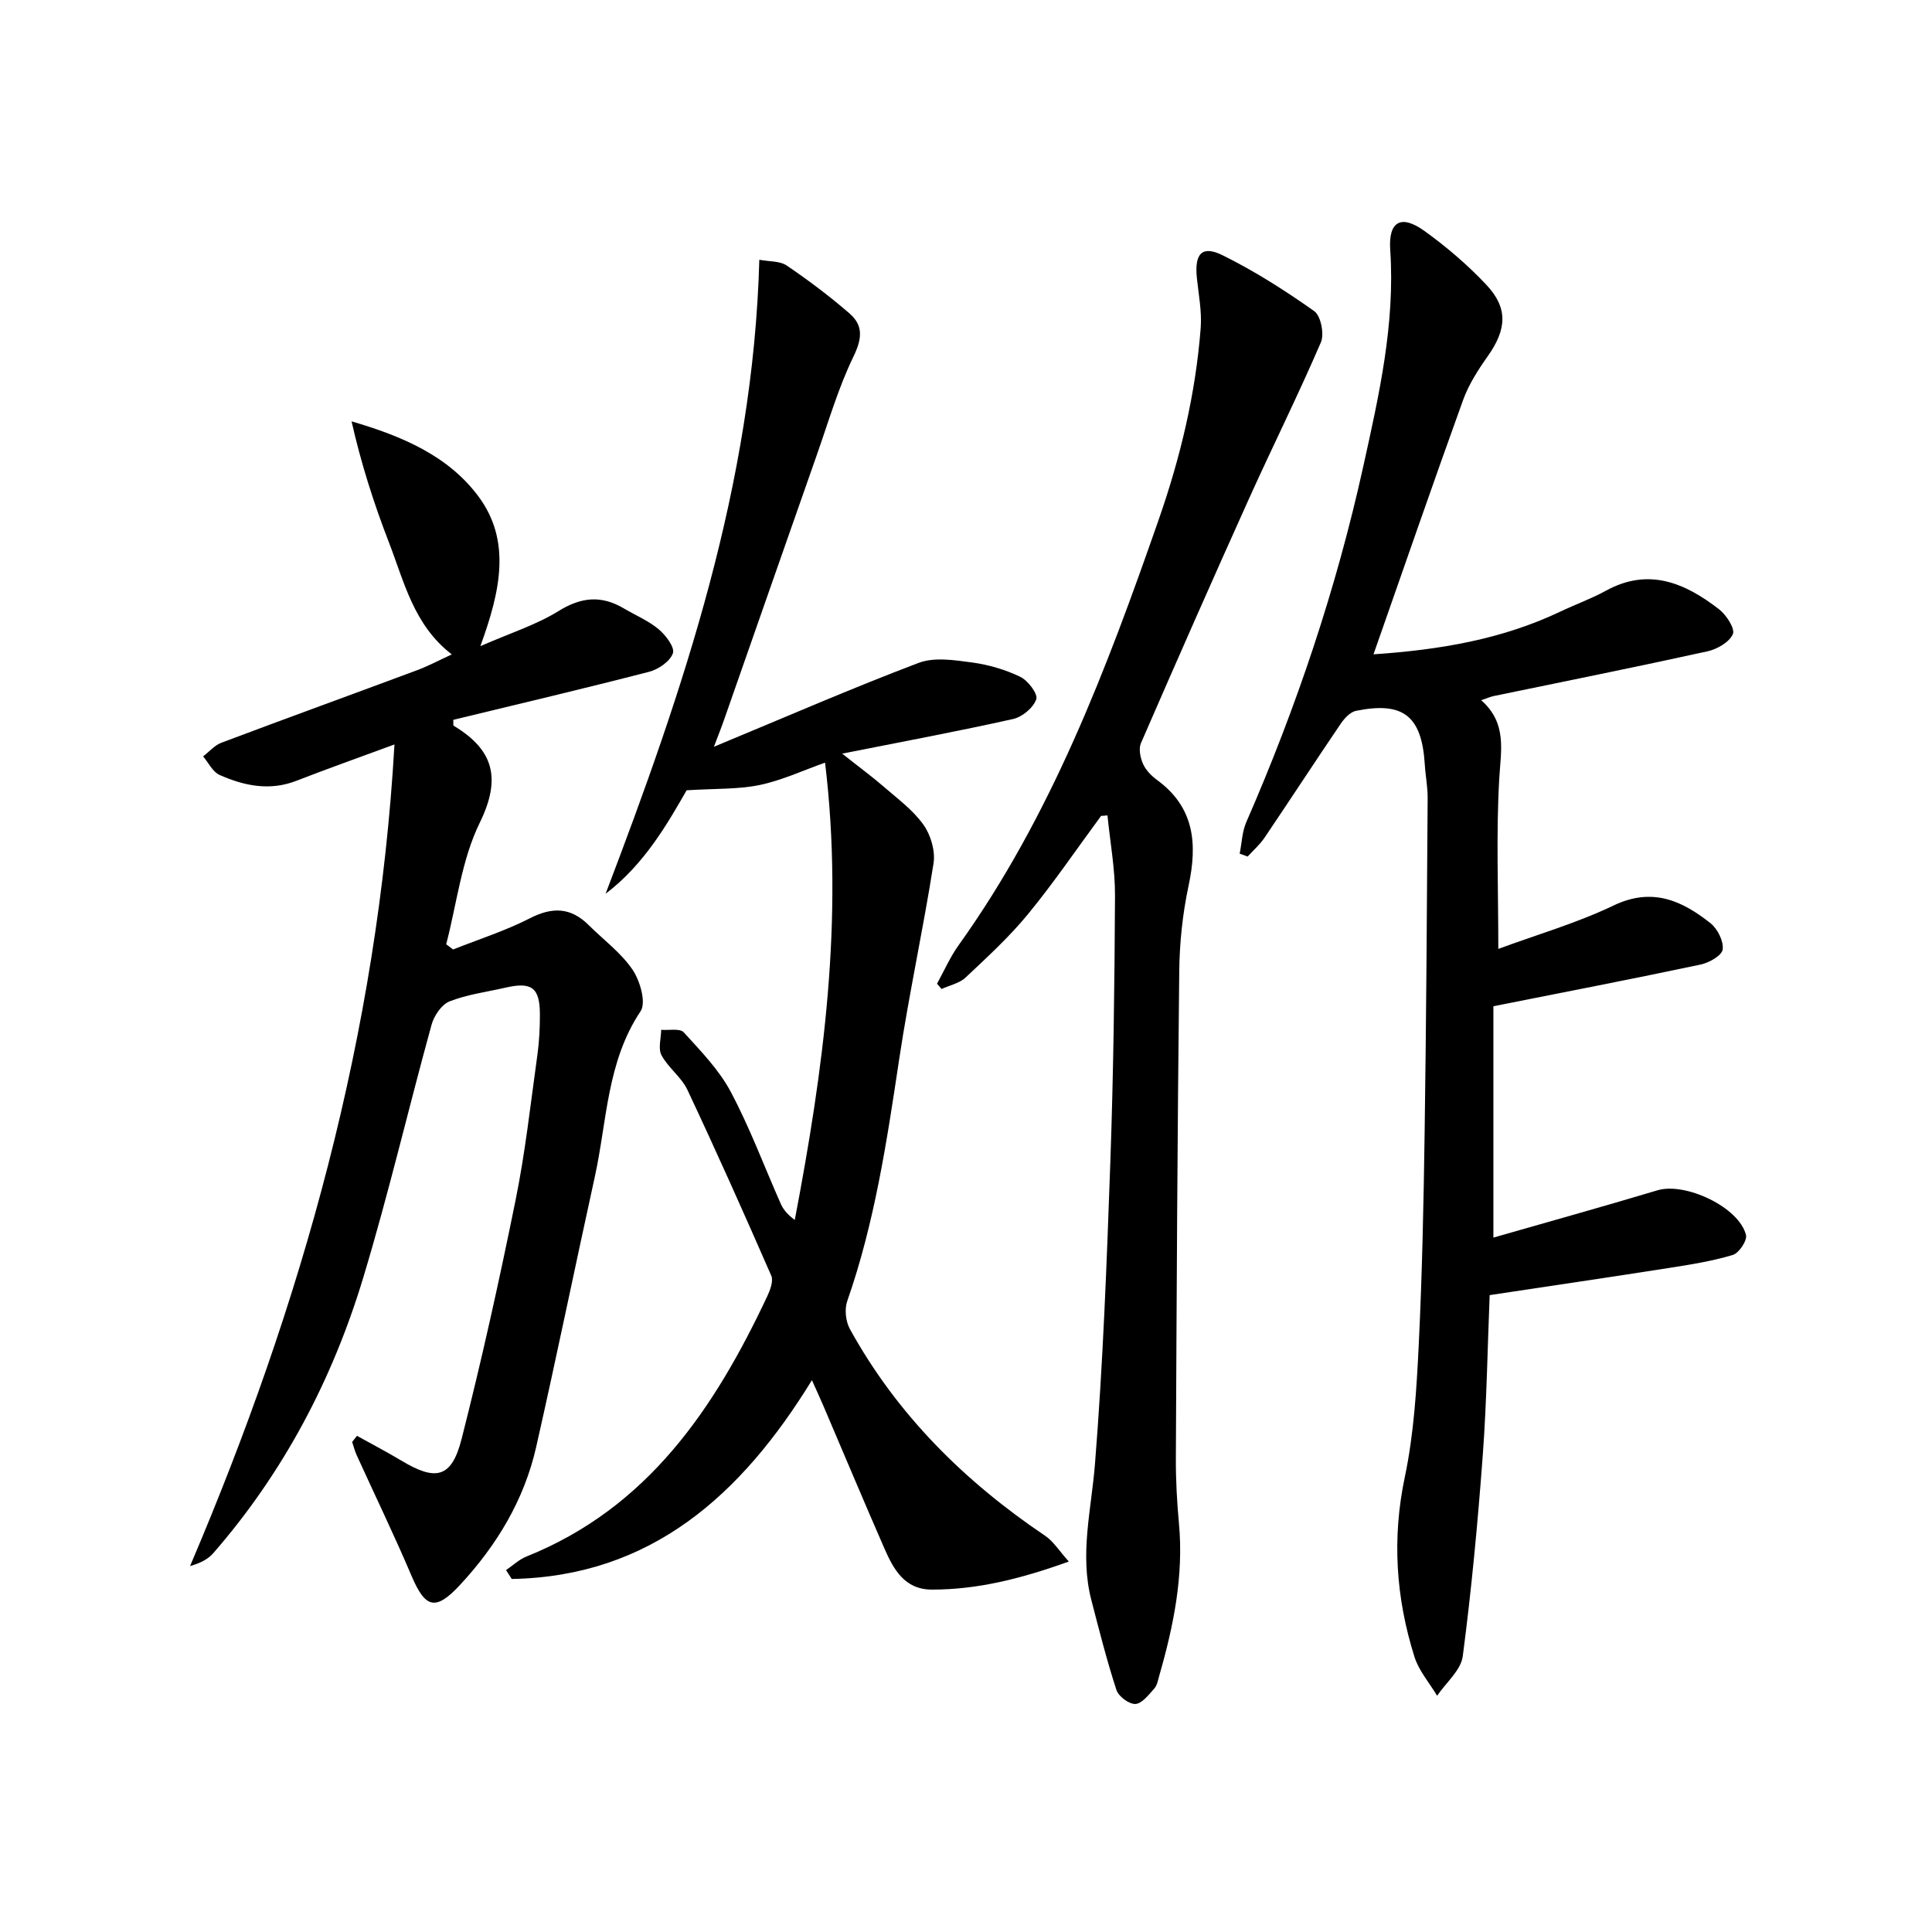
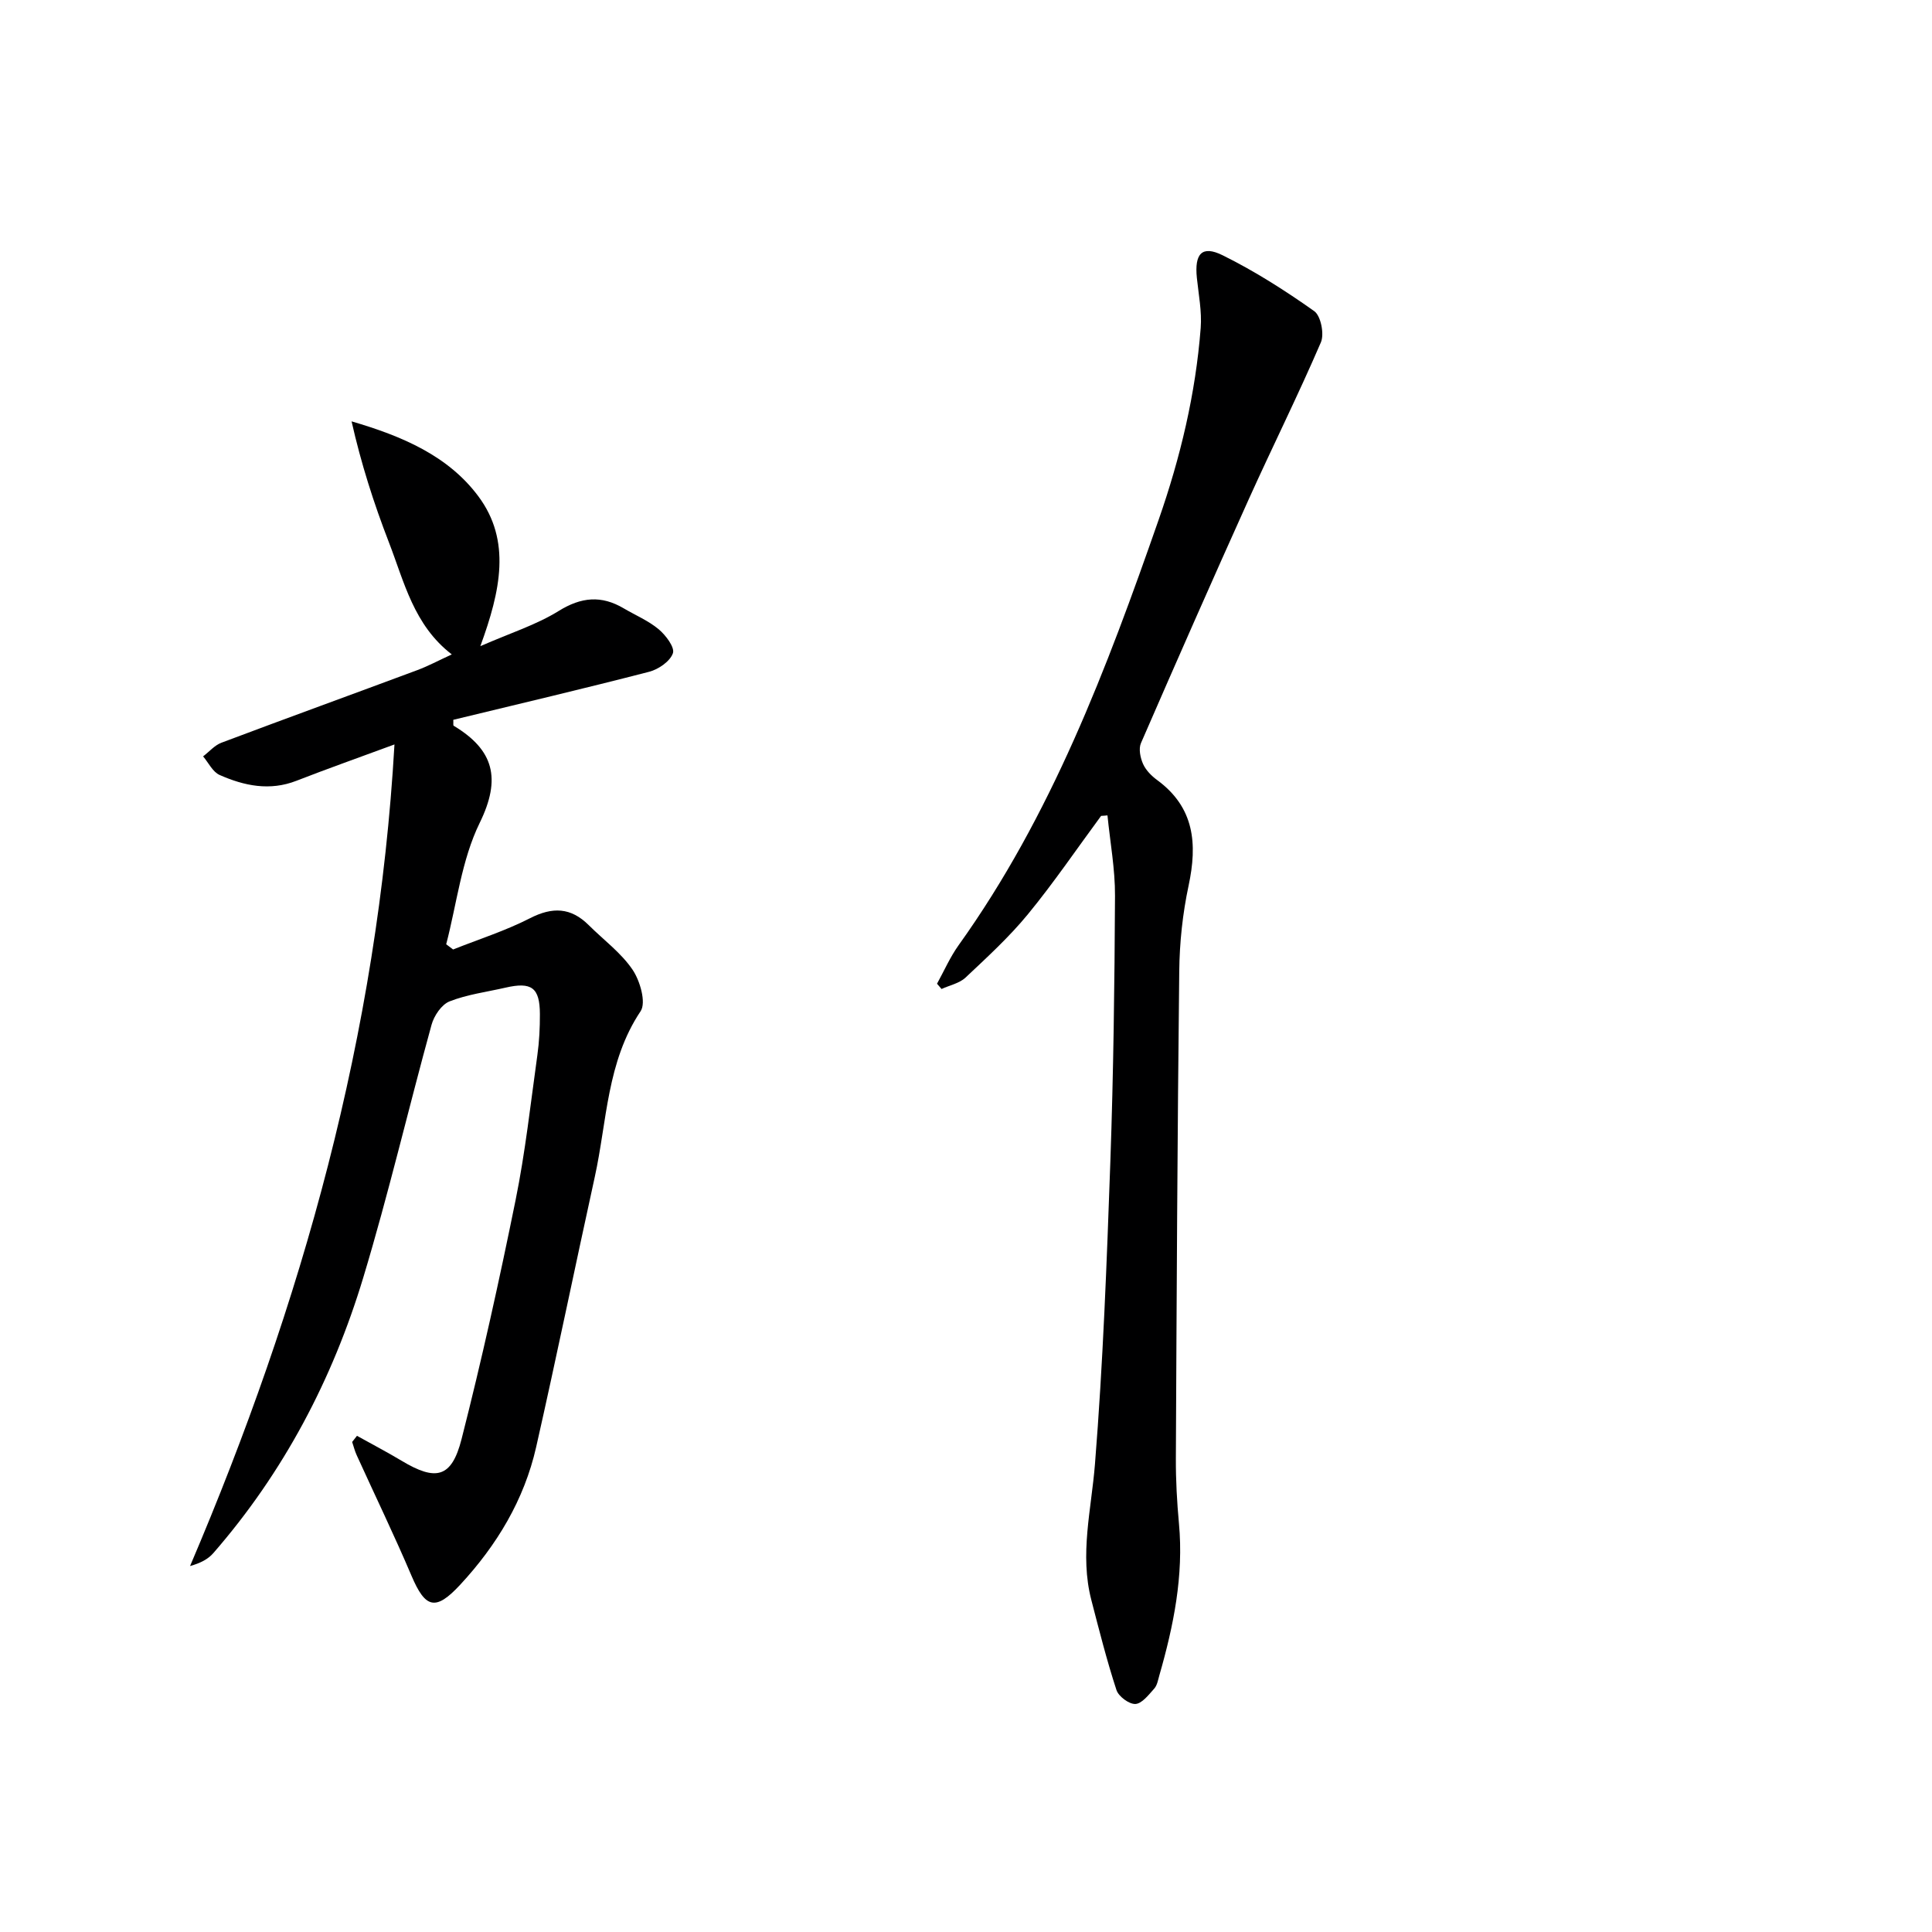
<svg xmlns="http://www.w3.org/2000/svg" enable-background="new 0 0 400 400" viewBox="0 0 400 400">
  <g fill="#000001">
    <path d="m73.91 297.27c3.08 1.72 6.21 3.35 9.23 5.16 7.12 4.28 10.37 3.56 12.42-4.48 4.18-16.39 7.83-32.93 11.19-49.5 2.01-9.91 3.11-20 4.51-30.03.39-2.79.53-5.64.52-8.46-.02-5.5-1.72-6.73-7.16-5.47-3.87.89-7.9 1.4-11.55 2.84-1.65.65-3.21 2.97-3.72 4.83-4.81 17.44-8.92 35.08-14.15 52.38-6.36 21.06-16.48 40.29-31.02 57-1.09 1.26-2.67 2.09-4.83 2.69 23.17-54.32 38.9-110.22 42.32-170.1-7.59 2.8-13.98 5.06-20.29 7.52-5.54 2.16-10.82 1.05-15.91-1.2-1.43-.63-2.3-2.53-3.42-3.85 1.26-.96 2.38-2.3 3.8-2.83 13.51-5.09 27.08-10.01 40.61-15.05 2.17-.81 4.23-1.92 7.08-3.23-7.88-6.06-9.84-14.98-13.02-23.2-3.12-8.06-5.76-16.31-7.73-25.05 10.46 3.05 20.01 7.12 26.26 15.53 6.82 9.17 4.6 19.54.4 31.01 6.25-2.73 11.6-4.42 16.21-7.28 4.69-2.91 8.85-3.28 13.47-.55 2.43 1.43 5.11 2.55 7.24 4.33 1.46 1.22 3.37 3.75 2.95 4.96-.58 1.68-2.98 3.34-4.91 3.84-13.49 3.49-27.06 6.68-40.56 9.95.04.65-.06 1.14.08 1.23 8.3 4.99 9.9 10.9 5.38 20.12-3.75 7.67-4.73 16.69-6.93 25.12.48.36.95.72 1.43 1.08 5.32-2.12 10.84-3.87 15.92-6.47 4.66-2.39 8.46-2.25 12.16 1.43 3.06 3.05 6.69 5.71 9.07 9.22 1.56 2.3 2.86 6.82 1.67 8.6-7.02 10.5-6.94 22.74-9.49 34.32-4.09 18.62-7.92 37.3-12.13 55.9-2.48 10.95-8.14 20.33-15.73 28.52-5.1 5.5-7.21 4.91-10.09-1.87-3.57-8.4-7.56-16.63-11.34-24.95-.4-.87-.63-1.82-.94-2.74.34-.44.67-.85 1-1.27z" />
-     <path d="m284.37 135.47c13.74-.93 26.57-3.1 38.6-8.81 3.15-1.5 6.46-2.68 9.5-4.35 8.87-4.88 16.41-1.61 23.45 3.84 1.5 1.16 3.34 4.01 2.85 5.14-.72 1.66-3.25 3.12-5.25 3.56-14.74 3.24-29.53 6.21-44.31 9.27-.61.13-1.18.39-2.54.85 5.42 4.8 4.06 10.42 3.73 16.29-.65 11.38-.19 22.82-.19 35.2 7.9-2.92 16.2-5.32 23.89-9 7.98-3.81 14.13-1.01 20.05 3.69 1.46 1.16 2.74 3.73 2.51 5.43-.17 1.26-2.81 2.75-4.57 3.12-13.94 2.95-27.93 5.66-42.9 8.63v47.9c11.09-3.18 22.56-6.37 33.97-9.79 5.77-1.73 16.89 3.48 18.33 9.25.28 1.14-1.45 3.75-2.72 4.13-4.26 1.28-8.7 1.99-13.12 2.68-12.24 1.92-24.51 3.72-37.23 5.64-.45 10.99-.61 22.11-1.43 33.18-1.03 13.89-2.33 27.77-4.14 41.58-.38 2.91-3.47 5.47-5.31 8.19-1.6-2.68-3.78-5.17-4.69-8.06-3.85-12.21-4.68-24.52-1.99-37.27 1.87-8.89 2.42-18.11 2.87-27.22.72-14.79 1.02-29.6 1.23-44.4.33-22.96.47-45.93.62-68.89.02-2.31-.45-4.63-.59-6.94-.62-10.06-4.42-13.13-14.24-11.14-1.2.24-2.4 1.55-3.16 2.66-5.32 7.84-10.49 15.77-15.79 23.62-.97 1.43-2.32 2.6-3.49 3.89-.55-.2-1.1-.4-1.65-.6.44-2.17.5-4.51 1.36-6.5 10.39-23.8 18.63-48.31 24.23-73.67 3.26-14.75 6.62-29.49 5.58-44.84-.4-5.94 2.27-7.39 7.12-3.89 4.56 3.29 8.91 7.01 12.77 11.11 4.57 4.85 4.22 9.26.29 14.82-2 2.82-3.94 5.85-5.1 9.07-6.25 17.3-12.25 34.7-18.54 52.63z" />
-     <path d="m147.81 154.61c15.02-6.23 28.58-12.14 42.39-17.37 3.25-1.23 7.42-.57 11.07-.08 3.41.46 6.88 1.48 9.97 2.97 1.59.77 3.69 3.54 3.31 4.64-.6 1.75-2.89 3.66-4.79 4.09-11.3 2.53-22.7 4.65-35.4 7.17 3.57 2.83 6.14 4.71 8.54 6.79 2.89 2.51 6.09 4.85 8.27 7.9 1.53 2.13 2.51 5.47 2.11 8.02-2.12 13.57-5.08 27.02-7.12 40.6-2.54 16.92-5.07 33.8-10.75 50.04-.59 1.69-.32 4.21.56 5.8 9.77 17.73 23.73 31.54 40.42 42.79 1.71 1.15 2.89 3.1 4.9 5.33-10.02 3.61-18.96 5.81-28.35 5.81-5.68 0-7.96-4.23-9.86-8.58-4.26-9.74-8.37-19.55-12.55-29.33-.65-1.53-1.35-3.03-2.43-5.45-14.64 23.85-33.38 40.64-62.15 41.16-.39-.61-.79-1.23-1.18-1.84 1.4-.95 2.69-2.19 4.23-2.81 25.16-10.09 38.95-30.69 49.87-53.92.6-1.28 1.29-3.14.81-4.23-5.63-12.89-11.37-25.74-17.36-38.47-1.24-2.64-3.97-4.56-5.36-7.16-.74-1.37-.09-3.49-.07-5.27 1.59.14 3.87-.35 4.67.52 3.53 3.88 7.33 7.78 9.75 12.35 3.97 7.46 6.92 15.46 10.36 23.2.53 1.18 1.41 2.21 2.88 3.3 5.92-31.05 10.2-62.17 6.27-94.68-4.68 1.65-9.01 3.69-13.56 4.63-4.45.92-9.14.71-15.1 1.09-3.93 6.83-8.71 15.3-16.78 21.43 16.14-42.3 30.57-84.86 31.83-131.27 2.02.39 4.24.22 5.68 1.2 4.51 3.06 8.89 6.36 13.01 9.93 2.84 2.46 2.6 5.19.83 8.85-3.17 6.52-5.21 13.6-7.63 20.47-6.38 18.15-12.72 36.32-19.08 54.48-.51 1.5-1.11 2.99-2.21 5.9z" />
    <path d="m227.97 168.92c-5.02 6.8-9.78 13.82-15.14 20.35-3.88 4.73-8.46 8.92-12.93 13.13-1.27 1.19-3.29 1.59-4.96 2.36-.31-.36-.63-.72-.94-1.09 1.47-2.66 2.7-5.5 4.46-7.96 19.21-26.83 30.67-57.27 41.42-88.08 4.51-12.92 7.66-26.1 8.71-39.72.26-3.41-.43-6.91-.79-10.36-.52-5.03 1.04-6.82 5.33-4.7 6.62 3.27 12.93 7.29 18.97 11.57 1.37.97 2.11 4.74 1.38 6.45-4.71 10.94-10.03 21.61-14.93 32.47-7.57 16.79-14.99 33.64-22.33 50.52-.51 1.18-.13 3.04.44 4.31.58 1.3 1.75 2.48 2.94 3.35 7.71 5.67 8.33 13.18 6.49 21.82-1.24 5.8-1.88 11.83-1.94 17.77-.38 33.62-.54 67.25-.7 100.88-.02 4.48.23 8.98.64 13.44 1 10.8-1.11 21.17-4.06 31.44-.27.95-.45 2.07-1.07 2.75-1.14 1.27-2.53 3.1-3.89 3.17-1.3.06-3.49-1.56-3.92-2.89-2-6.12-3.58-12.38-5.2-18.63-2.45-9.46 0-18.72.75-28.14 1.67-20.86 2.45-41.81 3.19-62.73.64-18.29.87-36.6.96-54.91.03-5.55-1.01-11.11-1.56-16.67-.44.05-.88.07-1.32.1z" />
  </g>
</svg>